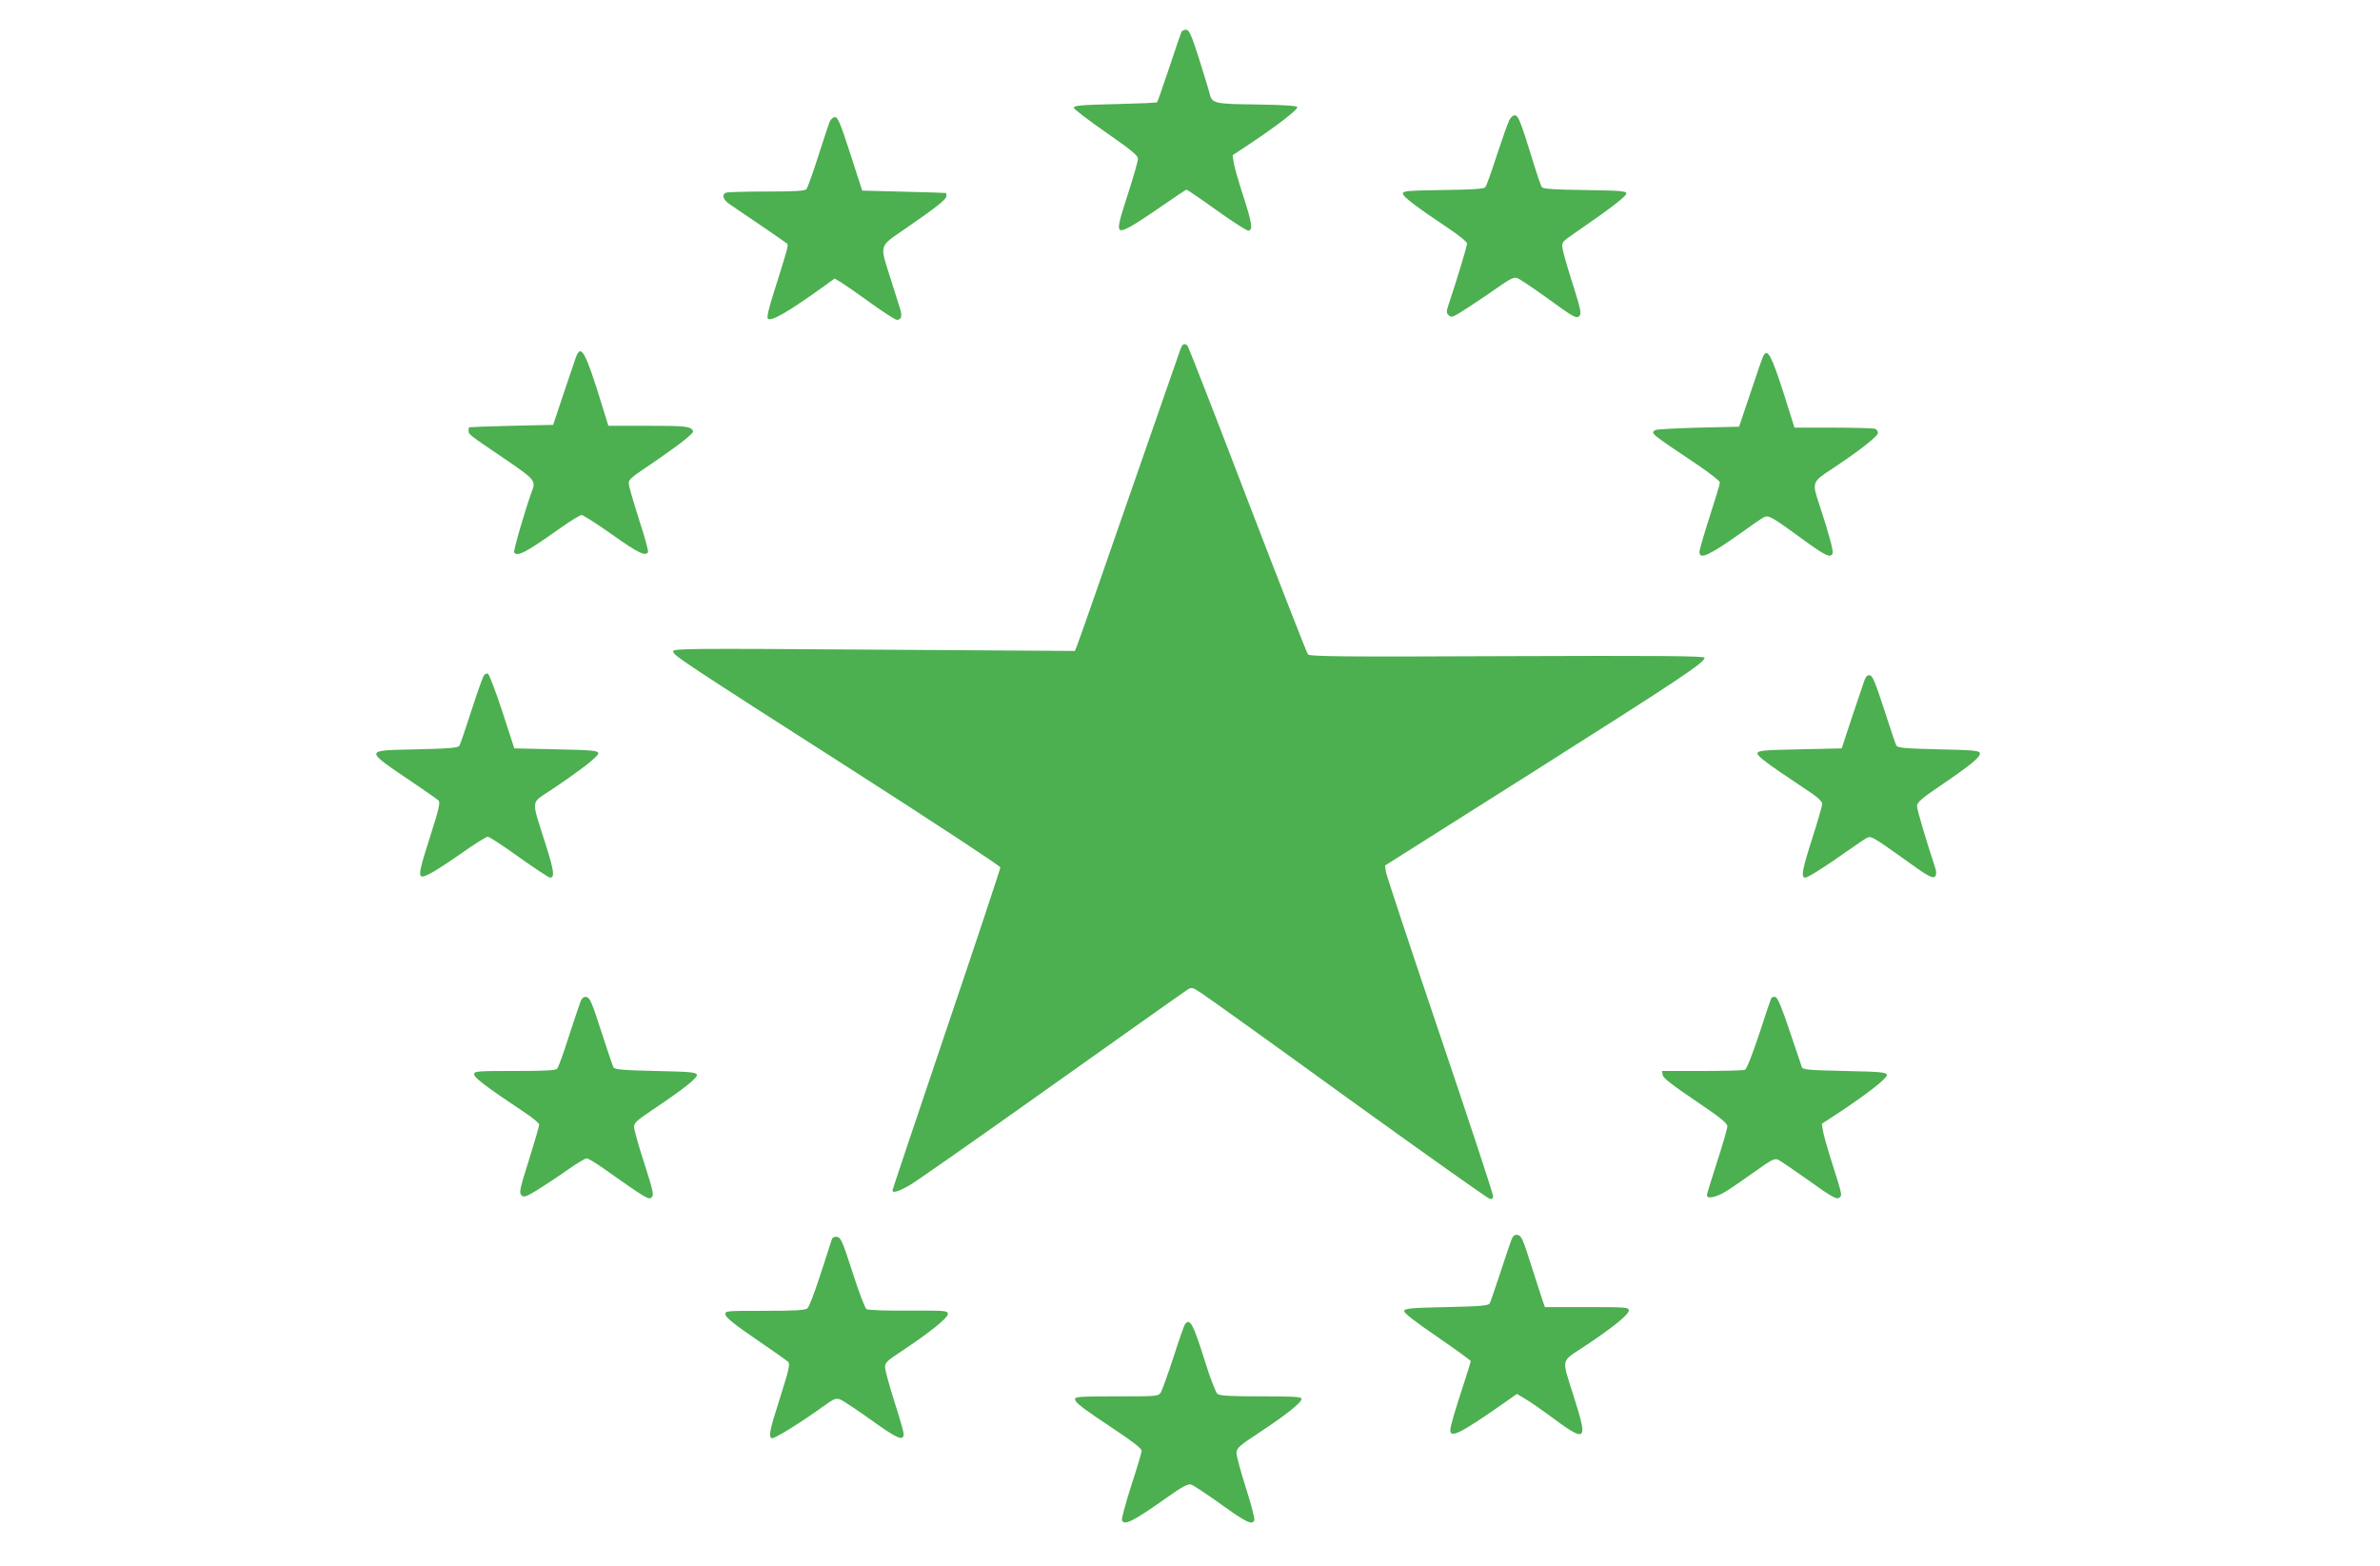
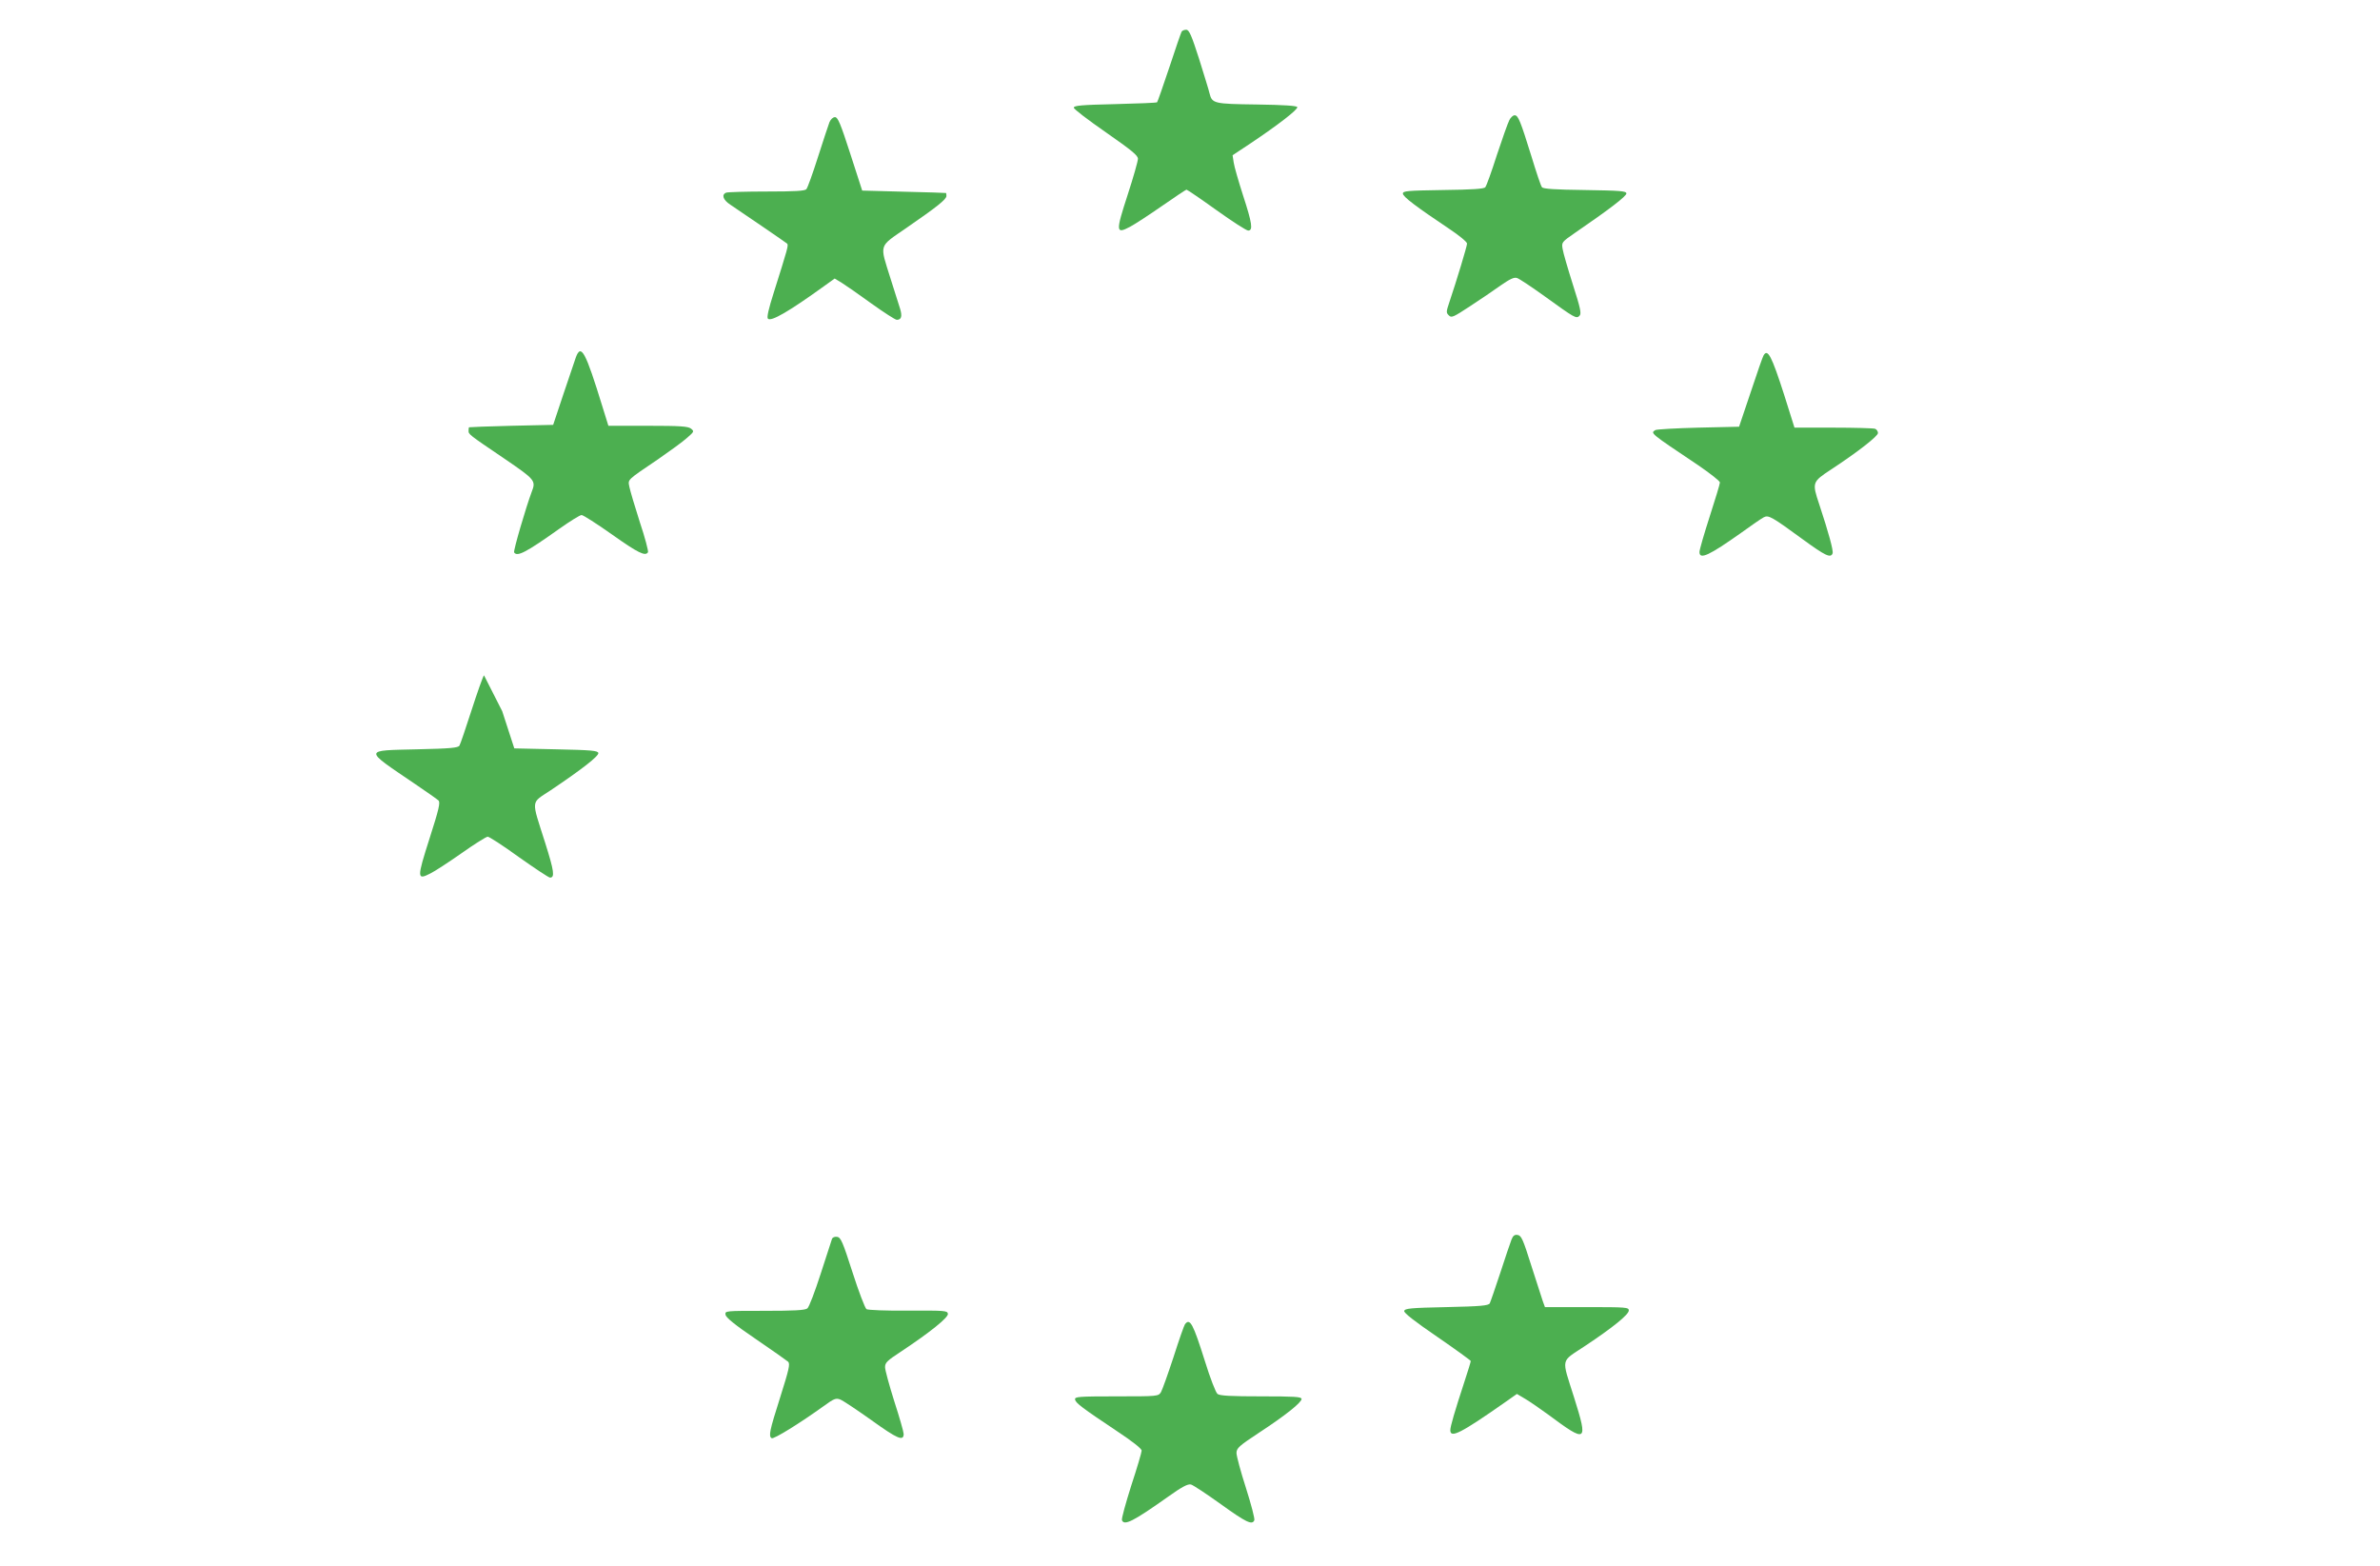
<svg xmlns="http://www.w3.org/2000/svg" version="1.0" width="1280pt" height="842pt" viewBox="0 0 1280 842" preserveAspectRatio="xMidYMid meet">
  <g transform="translate(0,842) scale(0.1,-0.1)" fill="#4caf50" stroke="none">
    <path d="M6355 8250 c-3 -5 -33 -91 -66 -192 -34 -101 -63 -185 -66 -188 -2 -3 -104 -7 -226 -10 -181 -4 -222 -8 -222 -19 0 -8 78 -67 173 -133 139 -97 172 -124 172 -142 0 -13 -25 -101 -56 -196 -64 -197 -63 -210 13 -170 25 13 103 64 172 112 69 48 129 88 132 88 4 0 76 -49 161 -110 84 -60 161 -110 171 -110 27 0 21 40 -28 190 -24 75 -47 154 -50 176 l-6 39 98 65 c145 97 254 181 250 194 -2 7 -72 12 -217 14 -232 3 -241 5 -255 60 -3 15 -29 98 -56 185 -41 128 -54 157 -69 157 -10 0 -21 -4 -25 -10z" />
    <path d="M8117 7773 c-8 -16 -38 -100 -67 -188 -28 -88 -56 -166 -62 -172 -7 -9 -70 -13 -227 -15 -193 -3 -216 -5 -216 -19 0 -17 69 -69 248 -189 53 -35 97 -71 97 -80 0 -14 -56 -199 -96 -318 -16 -48 -17 -54 -2 -68 14 -15 24 -10 114 49 55 36 129 86 165 112 49 34 72 45 87 40 12 -3 79 -48 150 -99 162 -117 170 -122 187 -104 11 11 5 40 -36 168 -27 85 -52 171 -55 191 -6 36 -5 37 67 87 184 126 278 198 276 212 -2 13 -36 15 -224 18 -160 2 -223 6 -230 15 -6 6 -31 82 -57 167 -59 190 -71 220 -90 220 -9 0 -22 -12 -29 -27z" />
    <path d="M4461 7763 c-6 -16 -34 -100 -62 -188 -28 -88 -56 -166 -62 -172 -7 -10 -62 -13 -212 -13 -112 0 -210 -3 -219 -6 -27 -10 -18 -39 22 -65 76 -51 297 -202 305 -209 9 -8 3 -27 -72 -265 -27 -85 -38 -132 -31 -139 17 -17 112 38 302 175 l57 41 38 -23 c21 -13 93 -63 159 -111 67 -48 129 -88 137 -88 25 0 30 19 18 59 -6 20 -29 92 -51 161 -60 192 -67 169 86 275 164 113 214 153 214 171 0 8 -1 15 -2 16 -2 1 -104 4 -227 7 l-224 6 -64 198 c-52 161 -67 197 -82 197 -11 0 -23 -11 -30 -27z" />
-     <path d="M6349 6543 c-5 -15 -130 -372 -276 -793 -146 -421 -271 -780 -279 -798 l-13 -33 -1081 7 c-997 7 -1080 6 -1080 -9 0 -21 42 -49 983 -651 427 -274 777 -504 777 -511 0 -8 -130 -400 -290 -872 -159 -471 -290 -861 -290 -865 0 -17 34 -6 93 28 33 19 376 259 761 533 386 274 713 506 729 516 27 17 28 17 82 -19 31 -20 387 -275 791 -568 405 -292 745 -533 755 -535 14 -4 19 0 19 15 0 11 -128 400 -285 864 -157 464 -288 859 -291 878 l-5 35 783 495 c793 502 943 601 935 623 -3 9 -243 11 -1063 8 -902 -4 -1061 -2 -1070 10 -6 8 -152 381 -324 829 -171 448 -317 821 -322 828 -16 19 -28 14 -39 -15z" />
    <path d="M3097 6498 c-6 -18 -36 -107 -67 -198 l-55 -165 -225 -5 c-124 -3 -226 -7 -227 -8 -2 -1 -3 -9 -3 -18 0 -20 -2 -19 193 -151 167 -114 170 -118 146 -180 -30 -80 -99 -315 -94 -324 16 -25 63 -1 243 127 58 41 111 74 120 74 8 0 82 -47 164 -105 141 -100 179 -118 193 -95 3 5 -16 79 -44 162 -27 84 -52 169 -56 189 -8 42 -17 33 157 151 62 43 131 93 153 113 39 34 39 35 21 50 -16 12 -58 15 -232 15 l-212 0 -32 103 c-91 296 -115 341 -143 265z" />
    <path d="M9485 6509 c-4 -5 -35 -94 -69 -197 l-63 -187 -219 -5 c-120 -3 -225 -9 -231 -13 -27 -17 -33 -13 230 -189 64 -44 117 -85 117 -93 0 -8 -25 -90 -55 -183 -30 -93 -55 -179 -55 -191 0 -43 53 -18 225 104 55 40 109 77 121 83 25 13 42 4 210 -119 122 -89 150 -102 160 -75 5 14 -21 110 -72 264 -39 117 -38 120 64 187 143 94 252 179 252 196 0 9 -7 20 -16 23 -9 3 -110 6 -224 6 l-209 0 -56 178 c-67 208 -88 248 -110 211z" />
-     <path d="M2603 4788 c-6 -7 -36 -92 -67 -188 -31 -96 -60 -182 -65 -190 -7 -12 -47 -16 -227 -20 -292 -7 -291 3 -14 -185 63 -43 121 -83 128 -90 11 -10 3 -46 -48 -205 -68 -213 -68 -225 4 -188 23 11 98 60 168 109 69 49 133 89 141 89 8 0 84 -49 168 -110 85 -60 160 -110 167 -110 27 0 22 35 -26 187 -76 240 -79 210 30 283 167 112 259 184 256 200 -3 13 -37 16 -227 20 l-225 5 -65 200 c-36 109 -71 201 -77 202 -6 2 -16 -2 -21 -9z" />
-     <path d="M10028 4763 c-5 -15 -35 -104 -67 -198 l-56 -170 -225 -5 c-198 -4 -225 -7 -228 -21 -2 -12 35 -42 120 -100 68 -46 147 -99 175 -118 32 -22 53 -43 53 -55 0 -10 -25 -97 -56 -193 -52 -163 -59 -203 -35 -203 14 0 103 56 219 138 57 40 110 76 117 78 19 8 42 -7 184 -108 144 -105 169 -118 181 -98 4 7 4 25 -1 39 -52 158 -99 316 -99 336 0 19 23 40 128 111 163 111 214 153 210 173 -3 14 -32 17 -222 21 -181 4 -220 8 -227 20 -5 8 -34 96 -66 195 -45 138 -62 181 -76 183 -12 3 -21 -5 -29 -25z" />
-     <path d="M3122 3033 c-6 -15 -34 -100 -63 -188 -28 -88 -56 -166 -62 -172 -7 -10 -65 -13 -228 -13 -204 0 -219 -1 -219 -18 0 -18 66 -68 267 -202 46 -30 83 -61 83 -68 0 -8 -25 -93 -55 -190 -49 -155 -54 -177 -41 -190 13 -13 23 -10 83 26 37 23 110 71 161 107 51 36 99 65 107 65 8 0 50 -25 92 -55 231 -163 243 -170 258 -154 13 12 7 35 -40 183 -30 92 -55 180 -55 195 0 22 16 36 98 91 167 112 243 172 240 189 -3 14 -32 17 -222 21 -181 4 -220 8 -227 20 -4 8 -34 96 -66 195 -49 153 -61 180 -79 183 -15 2 -24 -5 -32 -25z" />
-     <path d="M9527 3053 c-3 -5 -33 -92 -66 -195 -39 -116 -67 -188 -77 -192 -9 -3 -112 -6 -231 -6 l-214 0 3 -22 c2 -15 52 -54 175 -137 136 -92 172 -121 173 -138 0 -13 -25 -99 -55 -191 -30 -93 -55 -174 -55 -180 0 -22 49 -12 102 20 29 18 99 66 156 107 89 64 106 72 125 64 12 -6 87 -57 166 -113 115 -83 147 -101 160 -93 20 13 21 9 -34 182 -25 78 -48 159 -51 180 l-6 37 89 58 c160 106 264 188 261 205 -3 14 -32 17 -227 21 -187 4 -225 7 -230 20 -3 8 -33 96 -66 195 -43 129 -65 181 -77 183 -9 2 -18 -1 -21 -5z" />
+     <path d="M2603 4788 c-6 -7 -36 -92 -67 -188 -31 -96 -60 -182 -65 -190 -7 -12 -47 -16 -227 -20 -292 -7 -291 3 -14 -185 63 -43 121 -83 128 -90 11 -10 3 -46 -48 -205 -68 -213 -68 -225 4 -188 23 11 98 60 168 109 69 49 133 89 141 89 8 0 84 -49 168 -110 85 -60 160 -110 167 -110 27 0 22 35 -26 187 -76 240 -79 210 30 283 167 112 259 184 256 200 -3 13 -37 16 -227 20 l-225 5 -65 200 z" />
    <path d="M8129 1753 c-6 -15 -33 -95 -60 -178 -27 -82 -53 -157 -57 -165 -8 -12 -48 -16 -233 -20 -193 -4 -224 -7 -227 -21 -2 -10 55 -55 178 -139 99 -68 180 -127 180 -130 0 -4 -15 -54 -34 -111 -53 -162 -76 -241 -76 -261 0 -45 56 -17 297 152 l61 43 44 -26 c24 -14 79 -52 123 -84 210 -156 217 -152 141 90 -69 219 -75 189 57 277 151 100 237 170 237 192 0 17 -14 18 -226 18 l-225 0 -12 33 c-6 17 -34 104 -62 192 -44 140 -53 160 -73 163 -16 3 -25 -4 -33 -25z" />
    <path d="M4475 1758 c-2 -7 -30 -92 -61 -188 -31 -96 -63 -181 -72 -187 -12 -10 -74 -13 -230 -13 -213 0 -213 0 -210 -21 2 -15 51 -55 163 -131 88 -60 166 -115 174 -122 11 -12 4 -42 -43 -191 -58 -182 -63 -209 -46 -220 11 -7 154 82 279 172 56 41 67 45 90 36 14 -5 90 -56 169 -112 139 -100 172 -114 172 -73 0 10 -22 88 -50 174 -27 86 -50 169 -50 185 0 24 11 35 83 82 157 104 258 185 255 205 -3 17 -15 18 -213 17 -122 -1 -216 3 -225 8 -8 6 -42 95 -75 198 -53 165 -63 188 -83 191 -12 2 -24 -3 -27 -10z" />
    <path d="M6373 1298 c-5 -7 -33 -87 -62 -178 -30 -91 -60 -175 -67 -187 -14 -23 -17 -23 -240 -23 -205 0 -225 -2 -222 -17 3 -19 38 -45 225 -170 83 -55 133 -94 133 -105 0 -9 -25 -94 -56 -188 -30 -95 -53 -178 -50 -186 12 -31 60 -7 245 124 77 55 109 72 126 68 12 -3 84 -51 161 -106 136 -98 169 -114 180 -86 3 8 -17 85 -45 173 -28 87 -51 172 -51 189 1 26 13 37 122 109 142 93 228 162 228 181 0 12 -40 14 -218 14 -159 0 -222 3 -234 13 -9 6 -40 86 -68 177 -63 200 -80 233 -107 198z" />
  </g>
</svg>